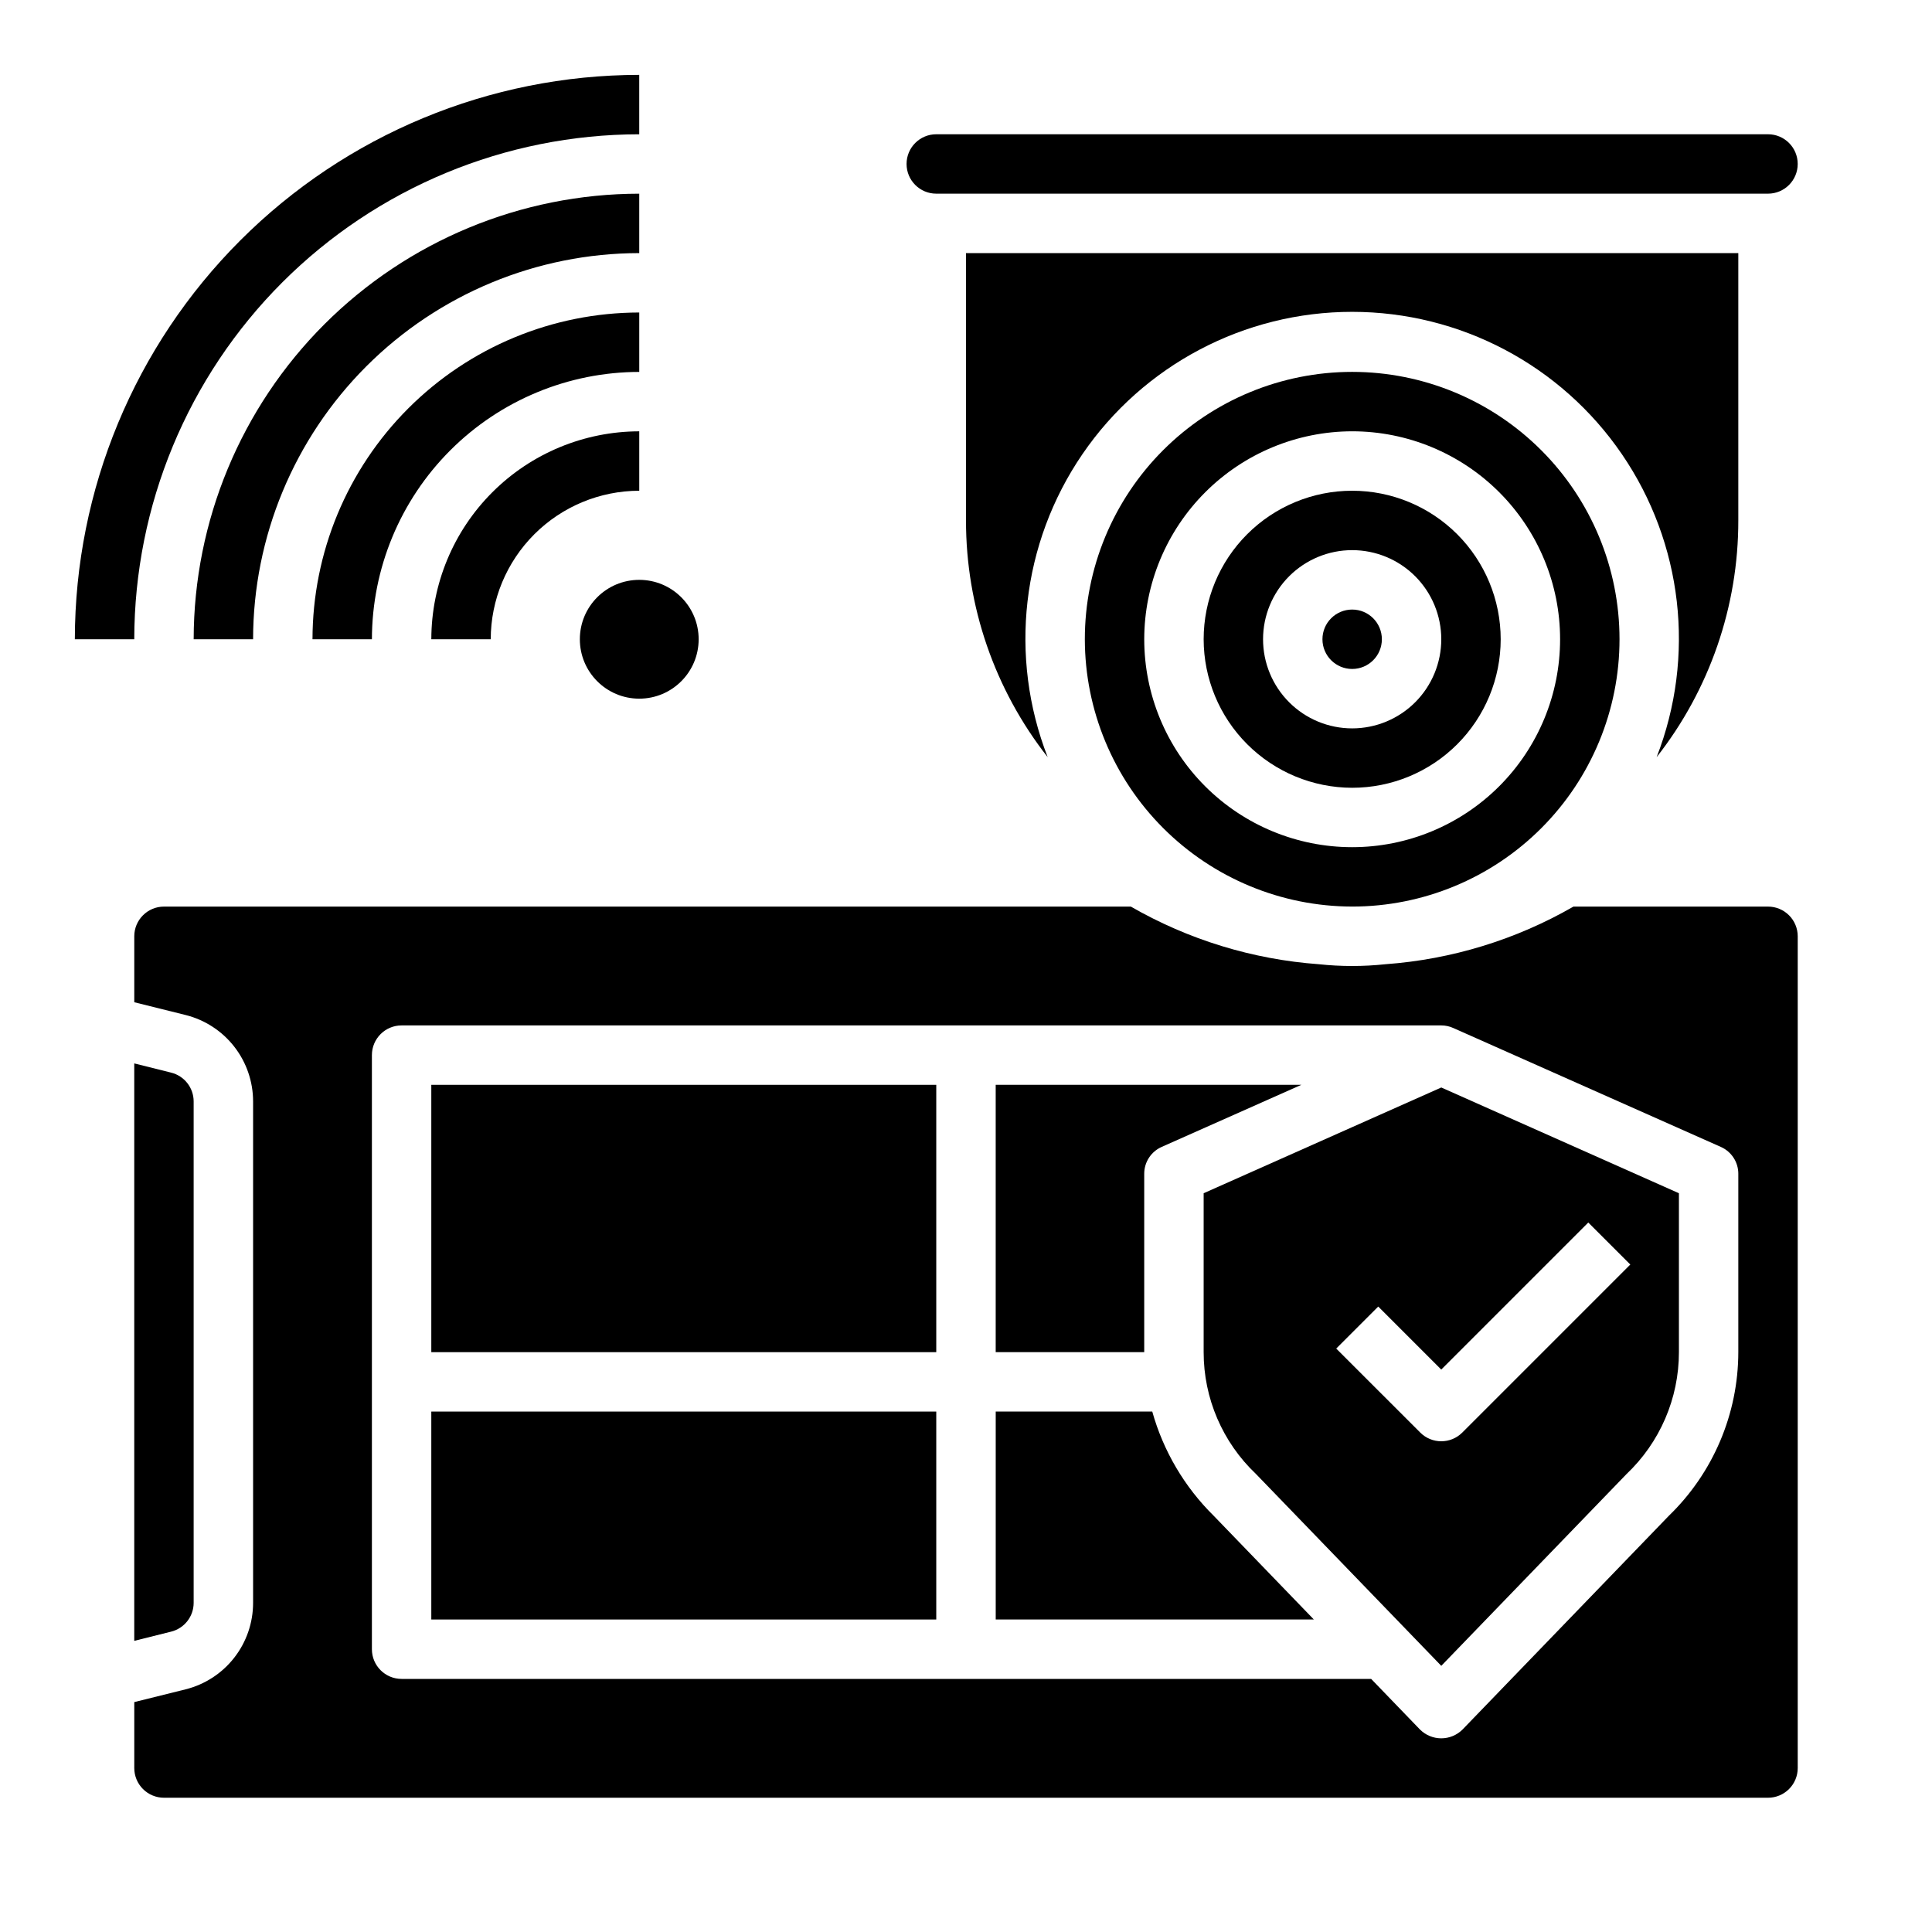
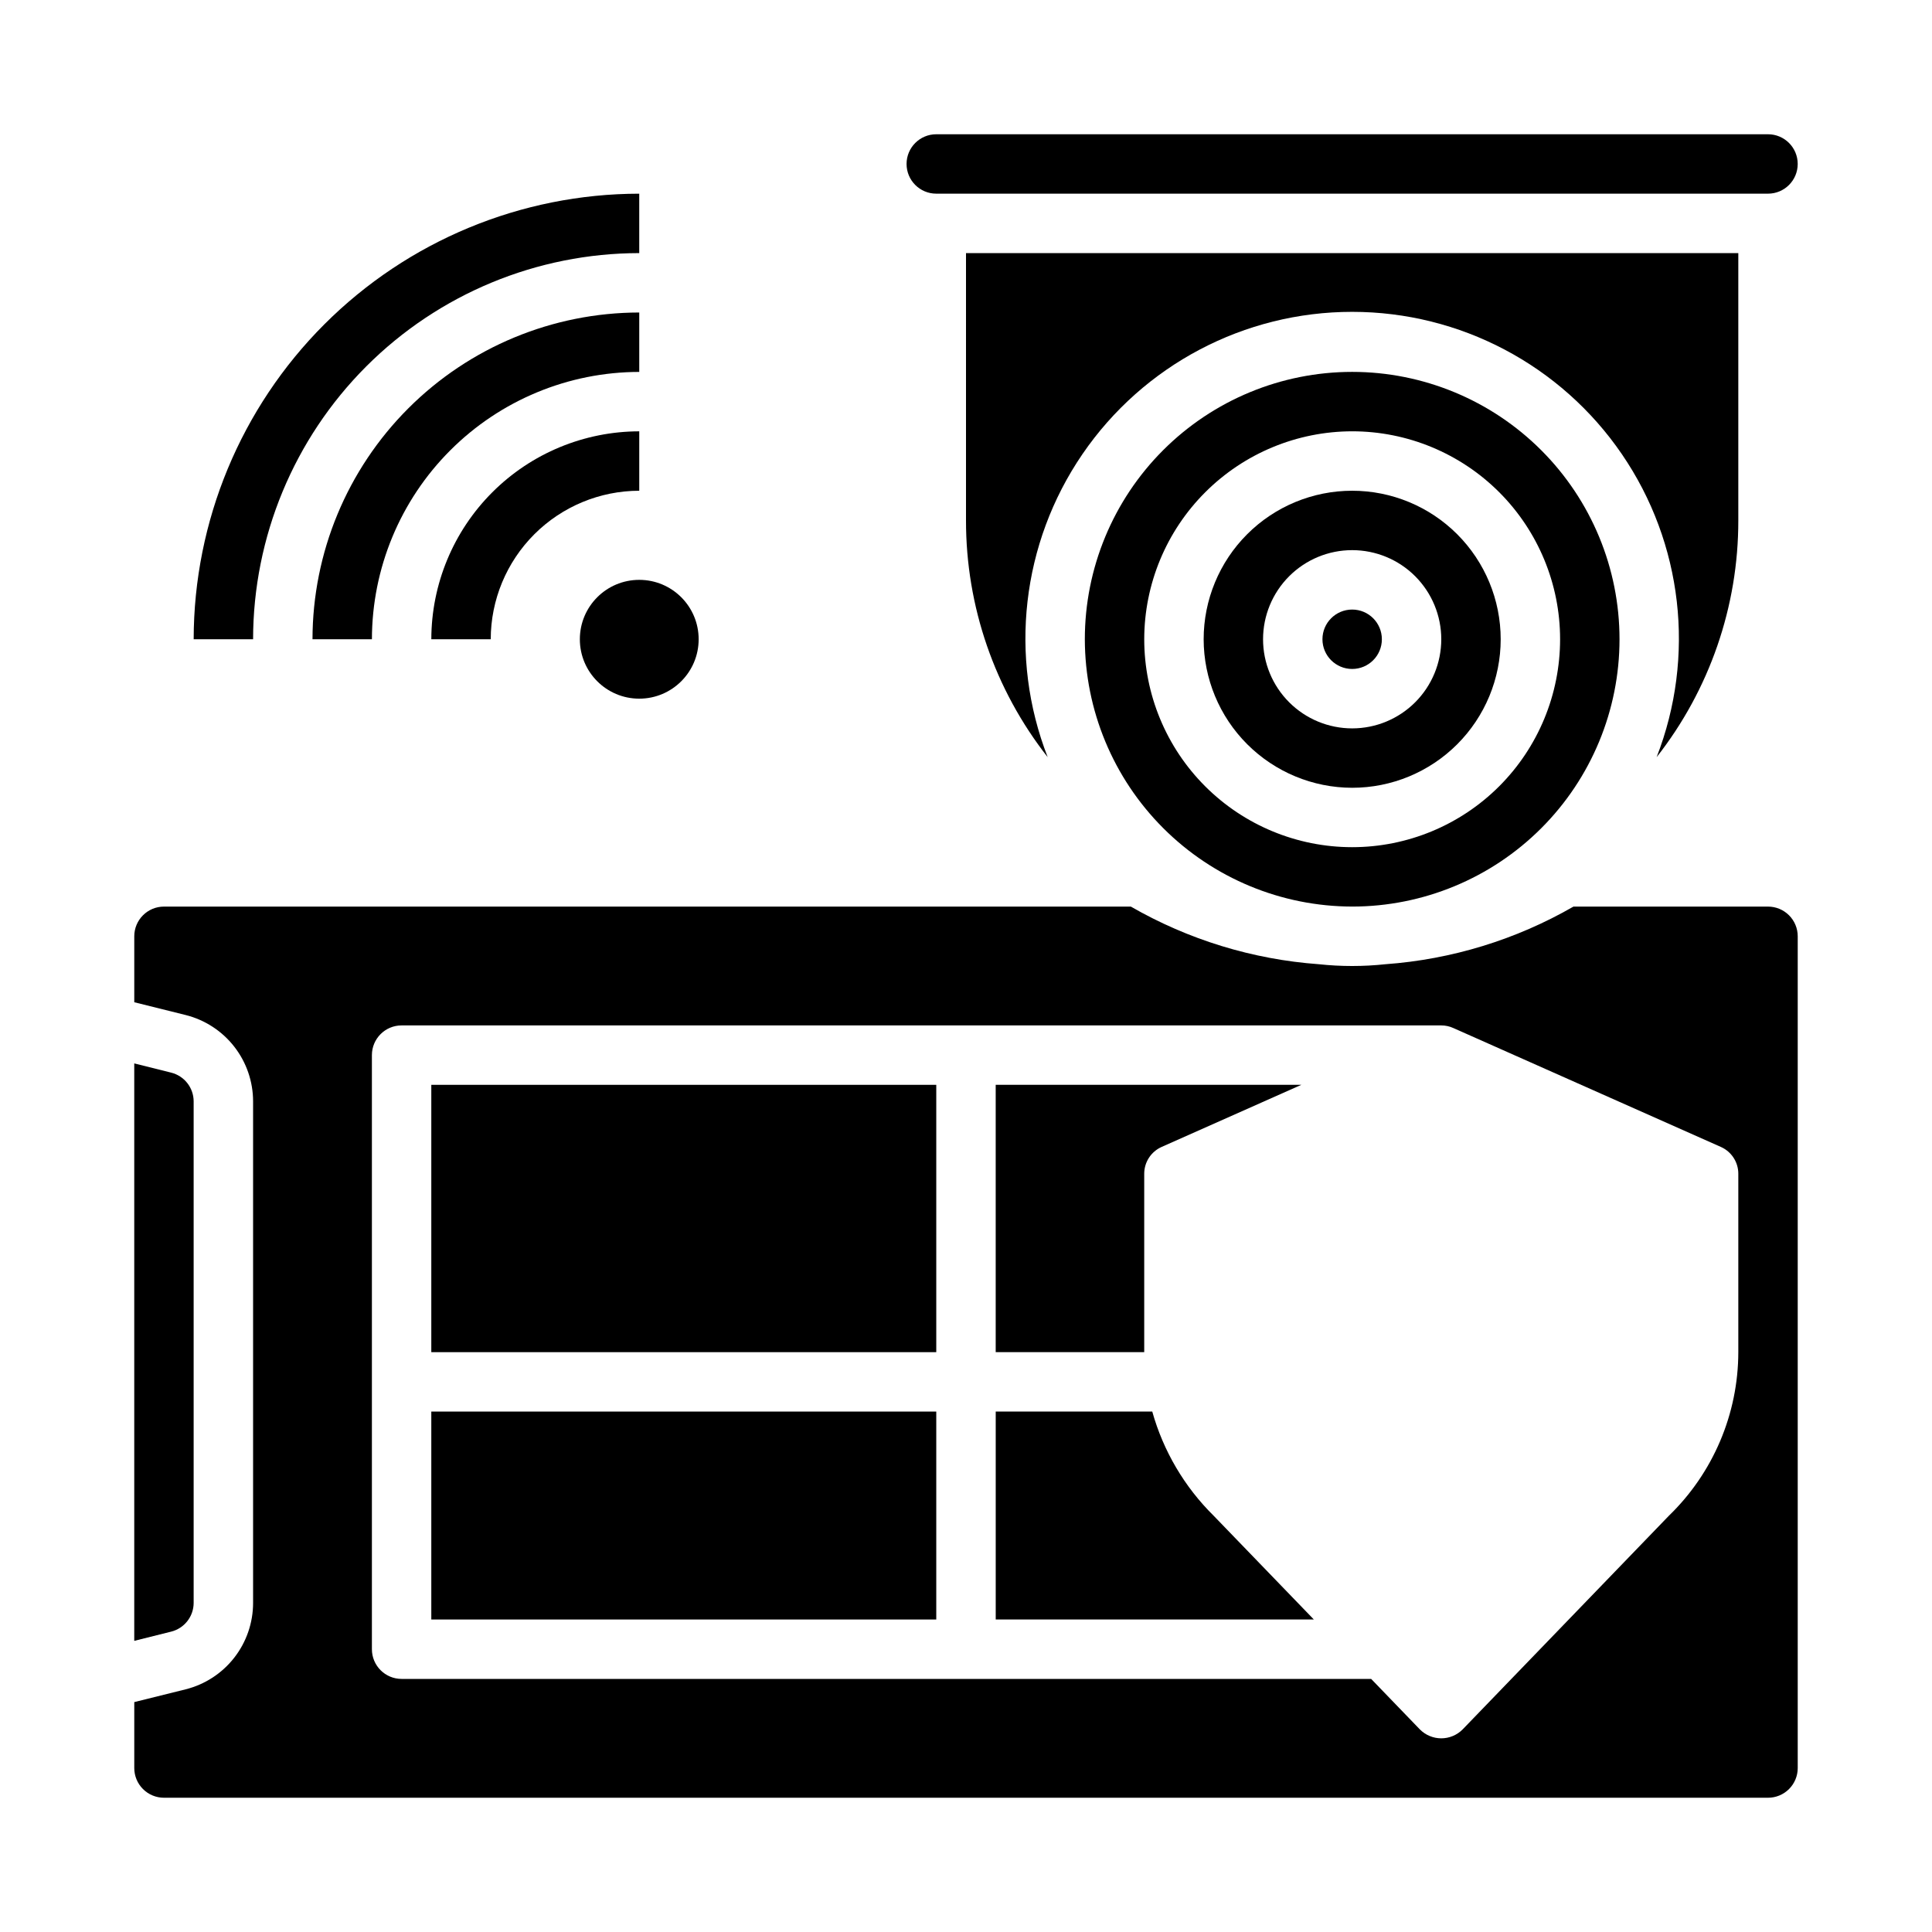
<svg xmlns="http://www.w3.org/2000/svg" fill="#000000" width="800px" height="800px" version="1.1" viewBox="144 144 512 512">
  <g>
    <path d="m449.36 518.08h-41.484v55.105h84.309l-26.527-27.473c-7.746-7.637-13.363-17.16-16.297-27.633z" />
-     <path d="m462.98 460.22v42.117c-0.012 12.203 5 23.875 13.852 32.273l0.078 0.078 49.043 50.777 49.043-50.773v-0.004c8.898-8.41 13.938-20.109 13.934-32.352v-42.117l-62.977-28.023zm113.07 18.895-44.531 44.531h-0.004c-3.074 3.074-8.055 3.074-11.129 0l-22.27-22.262 11.133-11.133 16.699 16.699 38.965-38.965z" />
    <path d="m258.3 431.49h133.82v70.848h-133.82z" />
    <path d="m258.3 518.08h133.82v55.105h-133.82z" />
    <path d="m195.32 568.77v-132.88c0-3.617-2.469-6.766-5.981-7.637l-9.762-2.438v153.03l9.762-2.441c3.512-0.867 5.981-4.019 5.981-7.637z" />
    <path d="m510.21 313.41c0 4.348-3.523 7.871-7.871 7.871-4.348 0-7.875-3.523-7.875-7.871s3.527-7.871 7.875-7.871c4.348 0 7.871 3.523 7.871 7.871" />
    <path d="m447.23 455.1c-0.02-3.098 1.805-5.914 4.644-7.164l37-16.449h-81.004v70.848h39.359z" />
    <path d="m511.15 399.53c-5.863 0.629-11.773 0.629-17.633 0-17.551-1.273-34.582-6.496-49.832-15.273h-256.23c-4.348 0-7.871 3.523-7.871 7.871v17.477l13.617 3.387c5.106 1.281 9.637 4.231 12.875 8.379 3.238 4.152 4.996 9.266 4.996 14.527v132.88c0 5.266-1.758 10.379-4.996 14.527-3.238 4.152-7.769 7.102-12.875 8.383l-13.617 3.383v17.477c0 2.09 0.828 4.09 2.305 5.566 1.477 1.477 3.481 2.305 5.566 2.305h425.09c2.09 0 4.09-0.828 5.566-2.305s2.305-3.477 2.305-5.566v-220.42c0-2.086-0.828-4.09-2.305-5.566-1.477-1.477-3.477-2.305-5.566-2.305h-51.562c-15.246 8.777-32.281 14-49.828 15.273zm93.52 55.574v47.234c-0.02 16.355-6.668 32.004-18.422 43.375l-54.633 56.598c-1.496 1.512-3.539 2.363-5.668 2.363-2.125 0-4.168-0.852-5.668-2.363l-12.91-13.383h-256.94c-4.348 0-7.871-3.523-7.871-7.871v-157.44c0-4.348 3.523-7.871 7.871-7.871h275.52c1.117 0 2.219 0.242 3.231 0.707l70.848 31.488c2.84 1.25 4.664 4.066 4.644 7.164z" />
    <path d="m612.54 179.58h-220.42c-4.348 0-7.871 3.523-7.871 7.871s3.523 7.871 7.871 7.871h220.42c4.348 0 7.871-3.523 7.871-7.871s-3.523-7.871-7.871-7.871z" />
    <path d="m400 281.92c-0.023 22.75 7.598 44.848 21.648 62.738-10.379-26.641-6.934-56.691 9.203-80.297 16.141-23.605 42.891-37.719 71.484-37.719s55.344 14.113 71.48 37.719c16.141 23.605 19.586 53.656 9.207 80.297 14.047-17.891 21.672-39.988 21.648-62.738v-70.848h-204.67z" />
    <path d="m502.34 384.25c18.789 0 36.809-7.465 50.098-20.75 13.285-13.285 20.75-31.309 20.75-50.098s-7.465-36.812-20.75-50.098c-13.289-13.285-31.309-20.75-50.098-20.75-18.793 0-36.812 7.465-50.098 20.75-13.289 13.285-20.75 31.309-20.75 50.098 0.027 18.781 7.5 36.785 20.781 50.066 13.281 13.277 31.285 20.754 50.066 20.781zm0-125.95c14.613 0 28.629 5.809 38.965 16.141 10.332 10.336 16.137 24.352 16.137 38.965s-5.805 28.629-16.137 38.965c-10.336 10.332-24.352 16.141-38.965 16.141-14.617 0-28.633-5.809-38.965-16.141-10.336-10.336-16.141-24.352-16.141-38.965 0.016-14.609 5.828-28.617 16.16-38.945 10.328-10.332 24.336-16.141 38.945-16.16z" />
    <path d="m502.34 352.77c10.438 0 20.449-4.144 27.832-11.527 7.379-7.383 11.527-17.395 11.527-27.832s-4.148-20.449-11.527-27.832c-7.383-7.383-17.395-11.527-27.832-11.527-10.441 0-20.453 4.144-27.832 11.527-7.383 7.383-11.527 17.395-11.527 27.832 0.012 10.434 4.16 20.438 11.539 27.816s17.383 11.531 27.82 11.543zm0-62.977c6.262 0 12.27 2.488 16.699 6.918 4.426 4.43 6.914 10.438 6.914 16.699s-2.488 12.27-6.914 16.699c-4.43 4.43-10.438 6.918-16.699 6.918-6.266 0-12.27-2.488-16.699-6.918-4.43-4.43-6.918-10.438-6.918-16.699s2.488-12.27 6.918-16.699c4.43-4.43 10.434-6.918 16.699-6.918z" />
-     <path d="m179.58 313.41h-15.746c0.047-39.656 15.816-77.672 43.859-105.71 28.039-28.043 66.055-43.812 105.71-43.859v15.746c-35.48 0.039-69.496 14.152-94.586 39.238-25.086 25.09-39.199 59.105-39.238 94.586z" />
    <path d="m211.07 313.41h-15.746c0.035-31.305 12.488-61.32 34.625-83.457s52.152-34.59 83.457-34.625v15.746c-27.133 0.031-53.145 10.824-72.328 30.008s-29.977 45.195-30.008 72.328z" />
    <path d="m242.56 313.41h-15.746c0.027-22.957 9.16-44.965 25.395-61.199s38.242-25.367 61.199-25.395v15.746c-18.785 0.02-36.793 7.492-50.074 20.773s-20.754 31.289-20.773 50.074z" />
    <path d="m274.05 313.41h-15.746c0.02-14.609 5.828-28.617 16.16-38.945 10.328-10.332 24.336-16.141 38.945-16.16v15.746c-10.434 0.012-20.438 4.164-27.816 11.543s-11.531 17.383-11.543 27.816z" />
    <path d="m329.15 313.41c0 8.695-7.047 15.742-15.742 15.742s-15.742-7.047-15.742-15.742 7.047-15.742 15.742-15.742 15.742 7.047 15.742 15.742" />
  </g>
</svg>